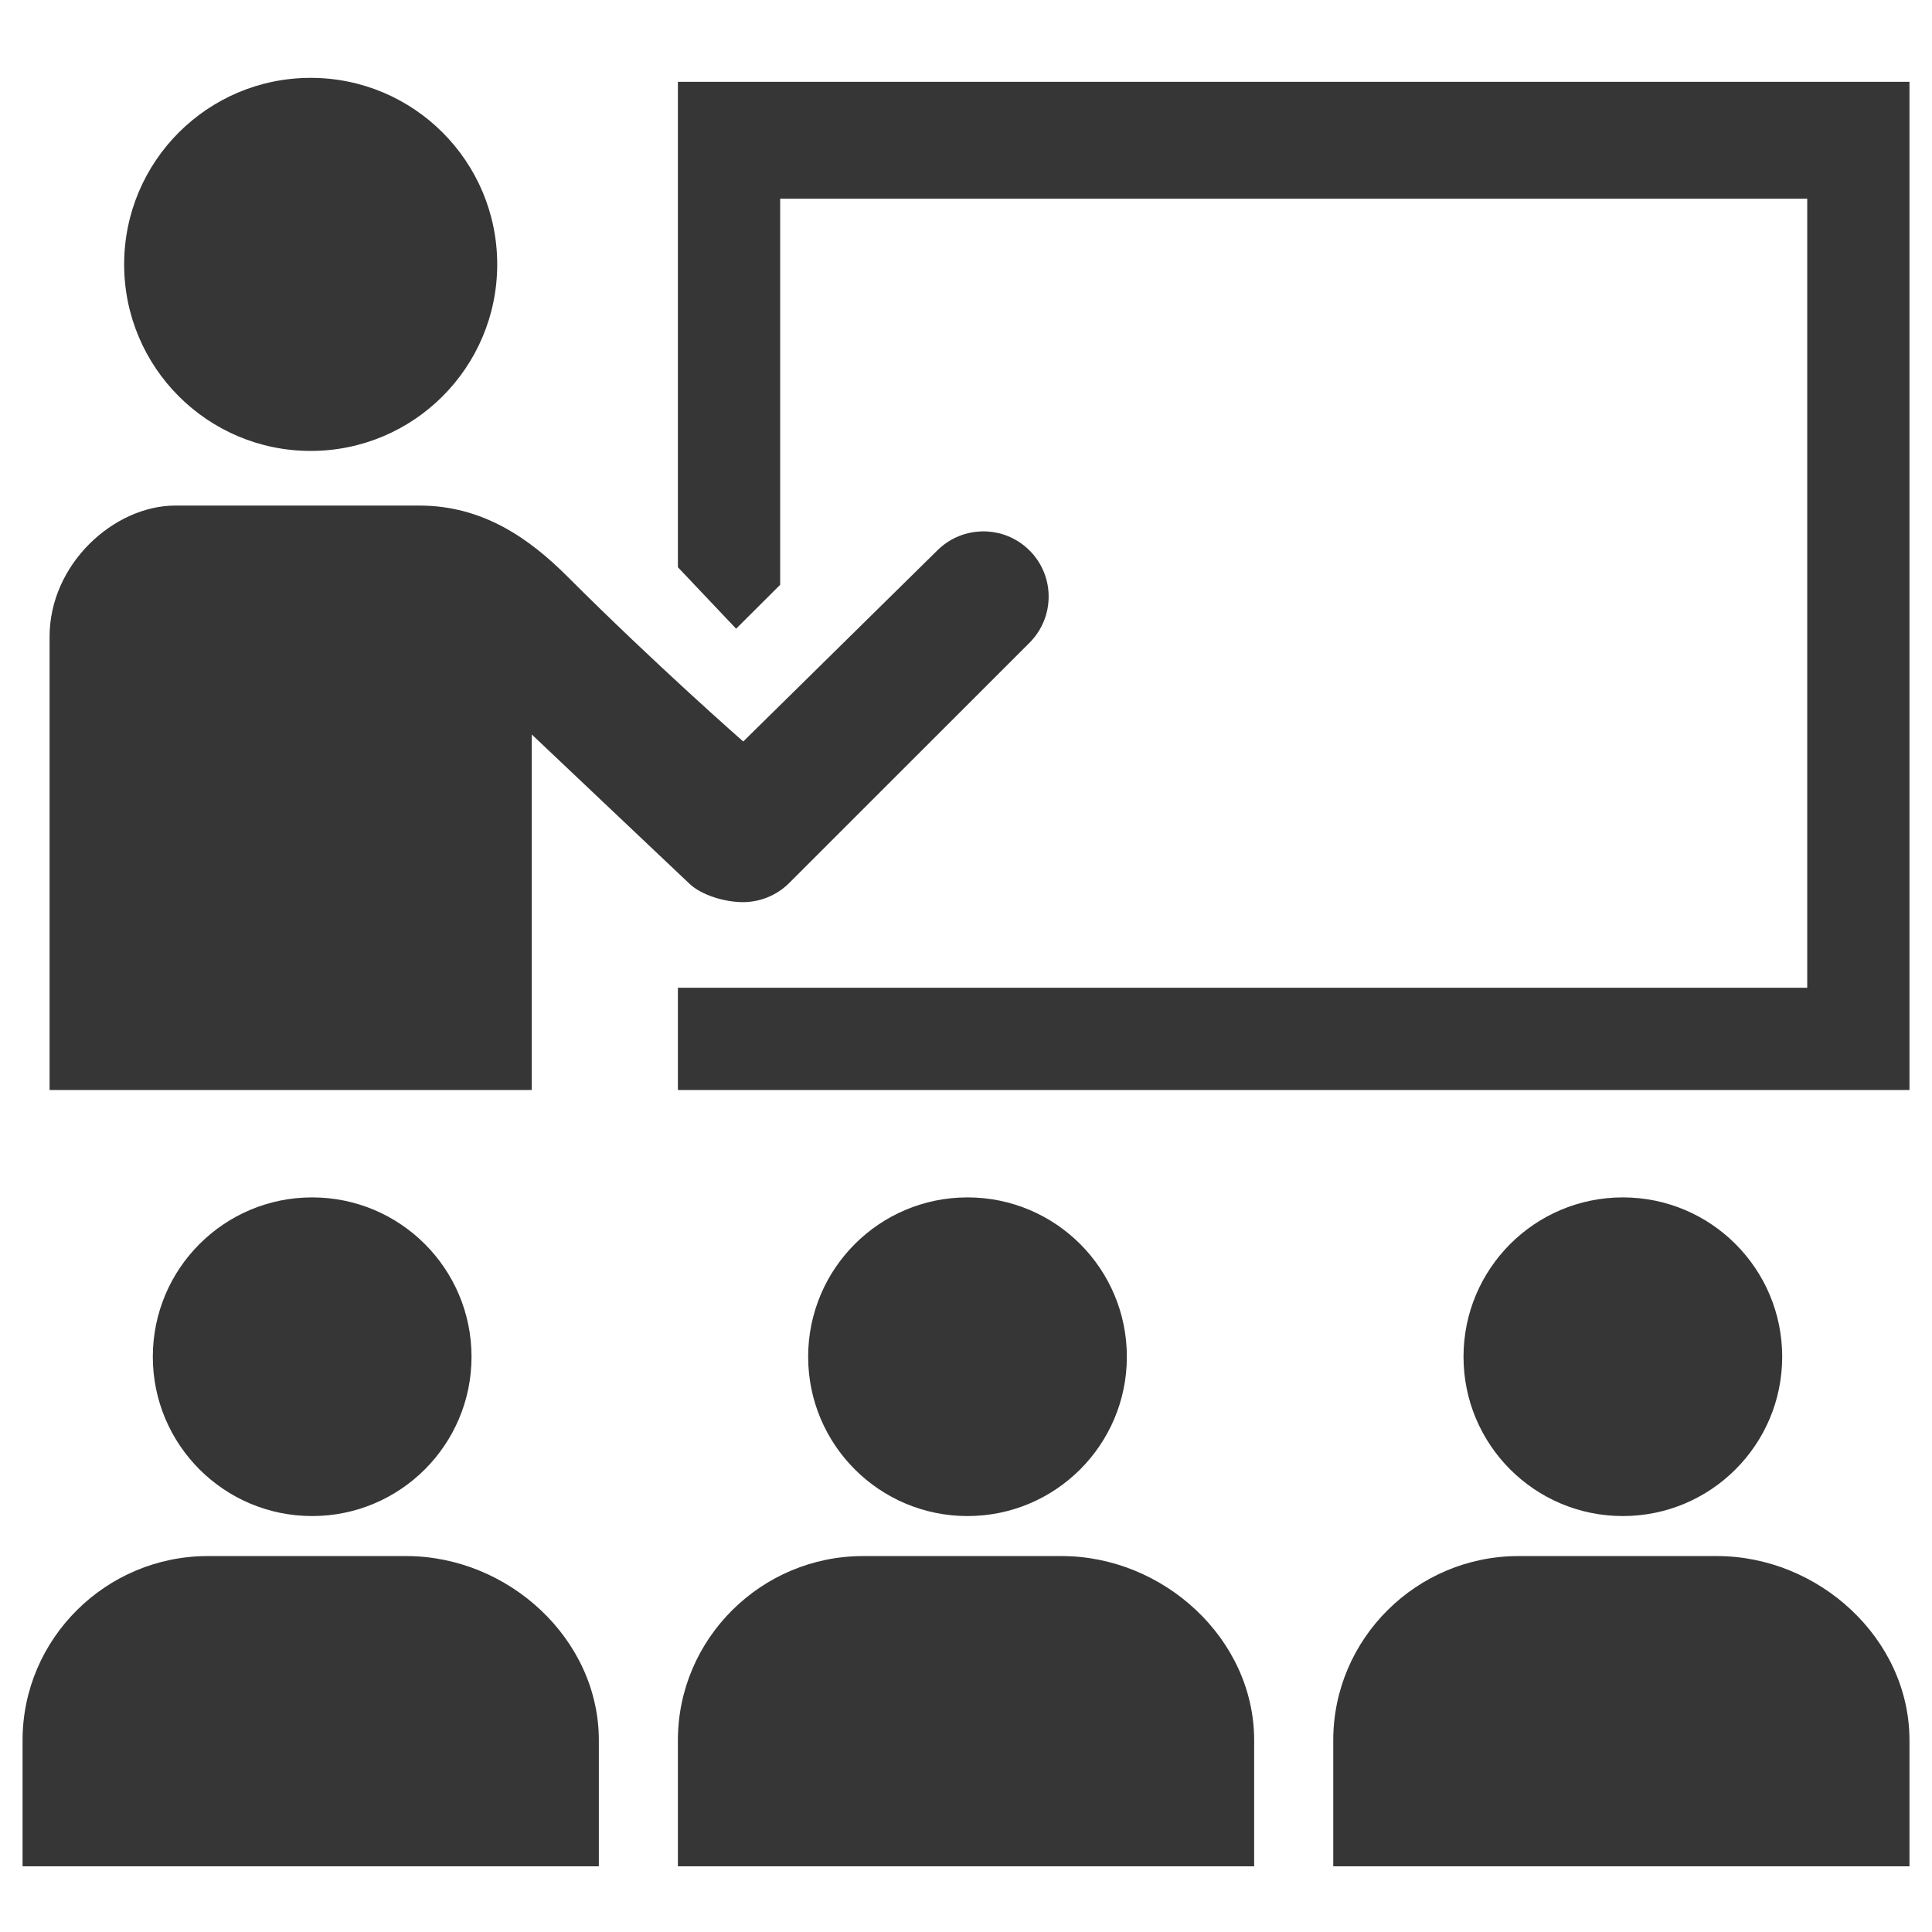
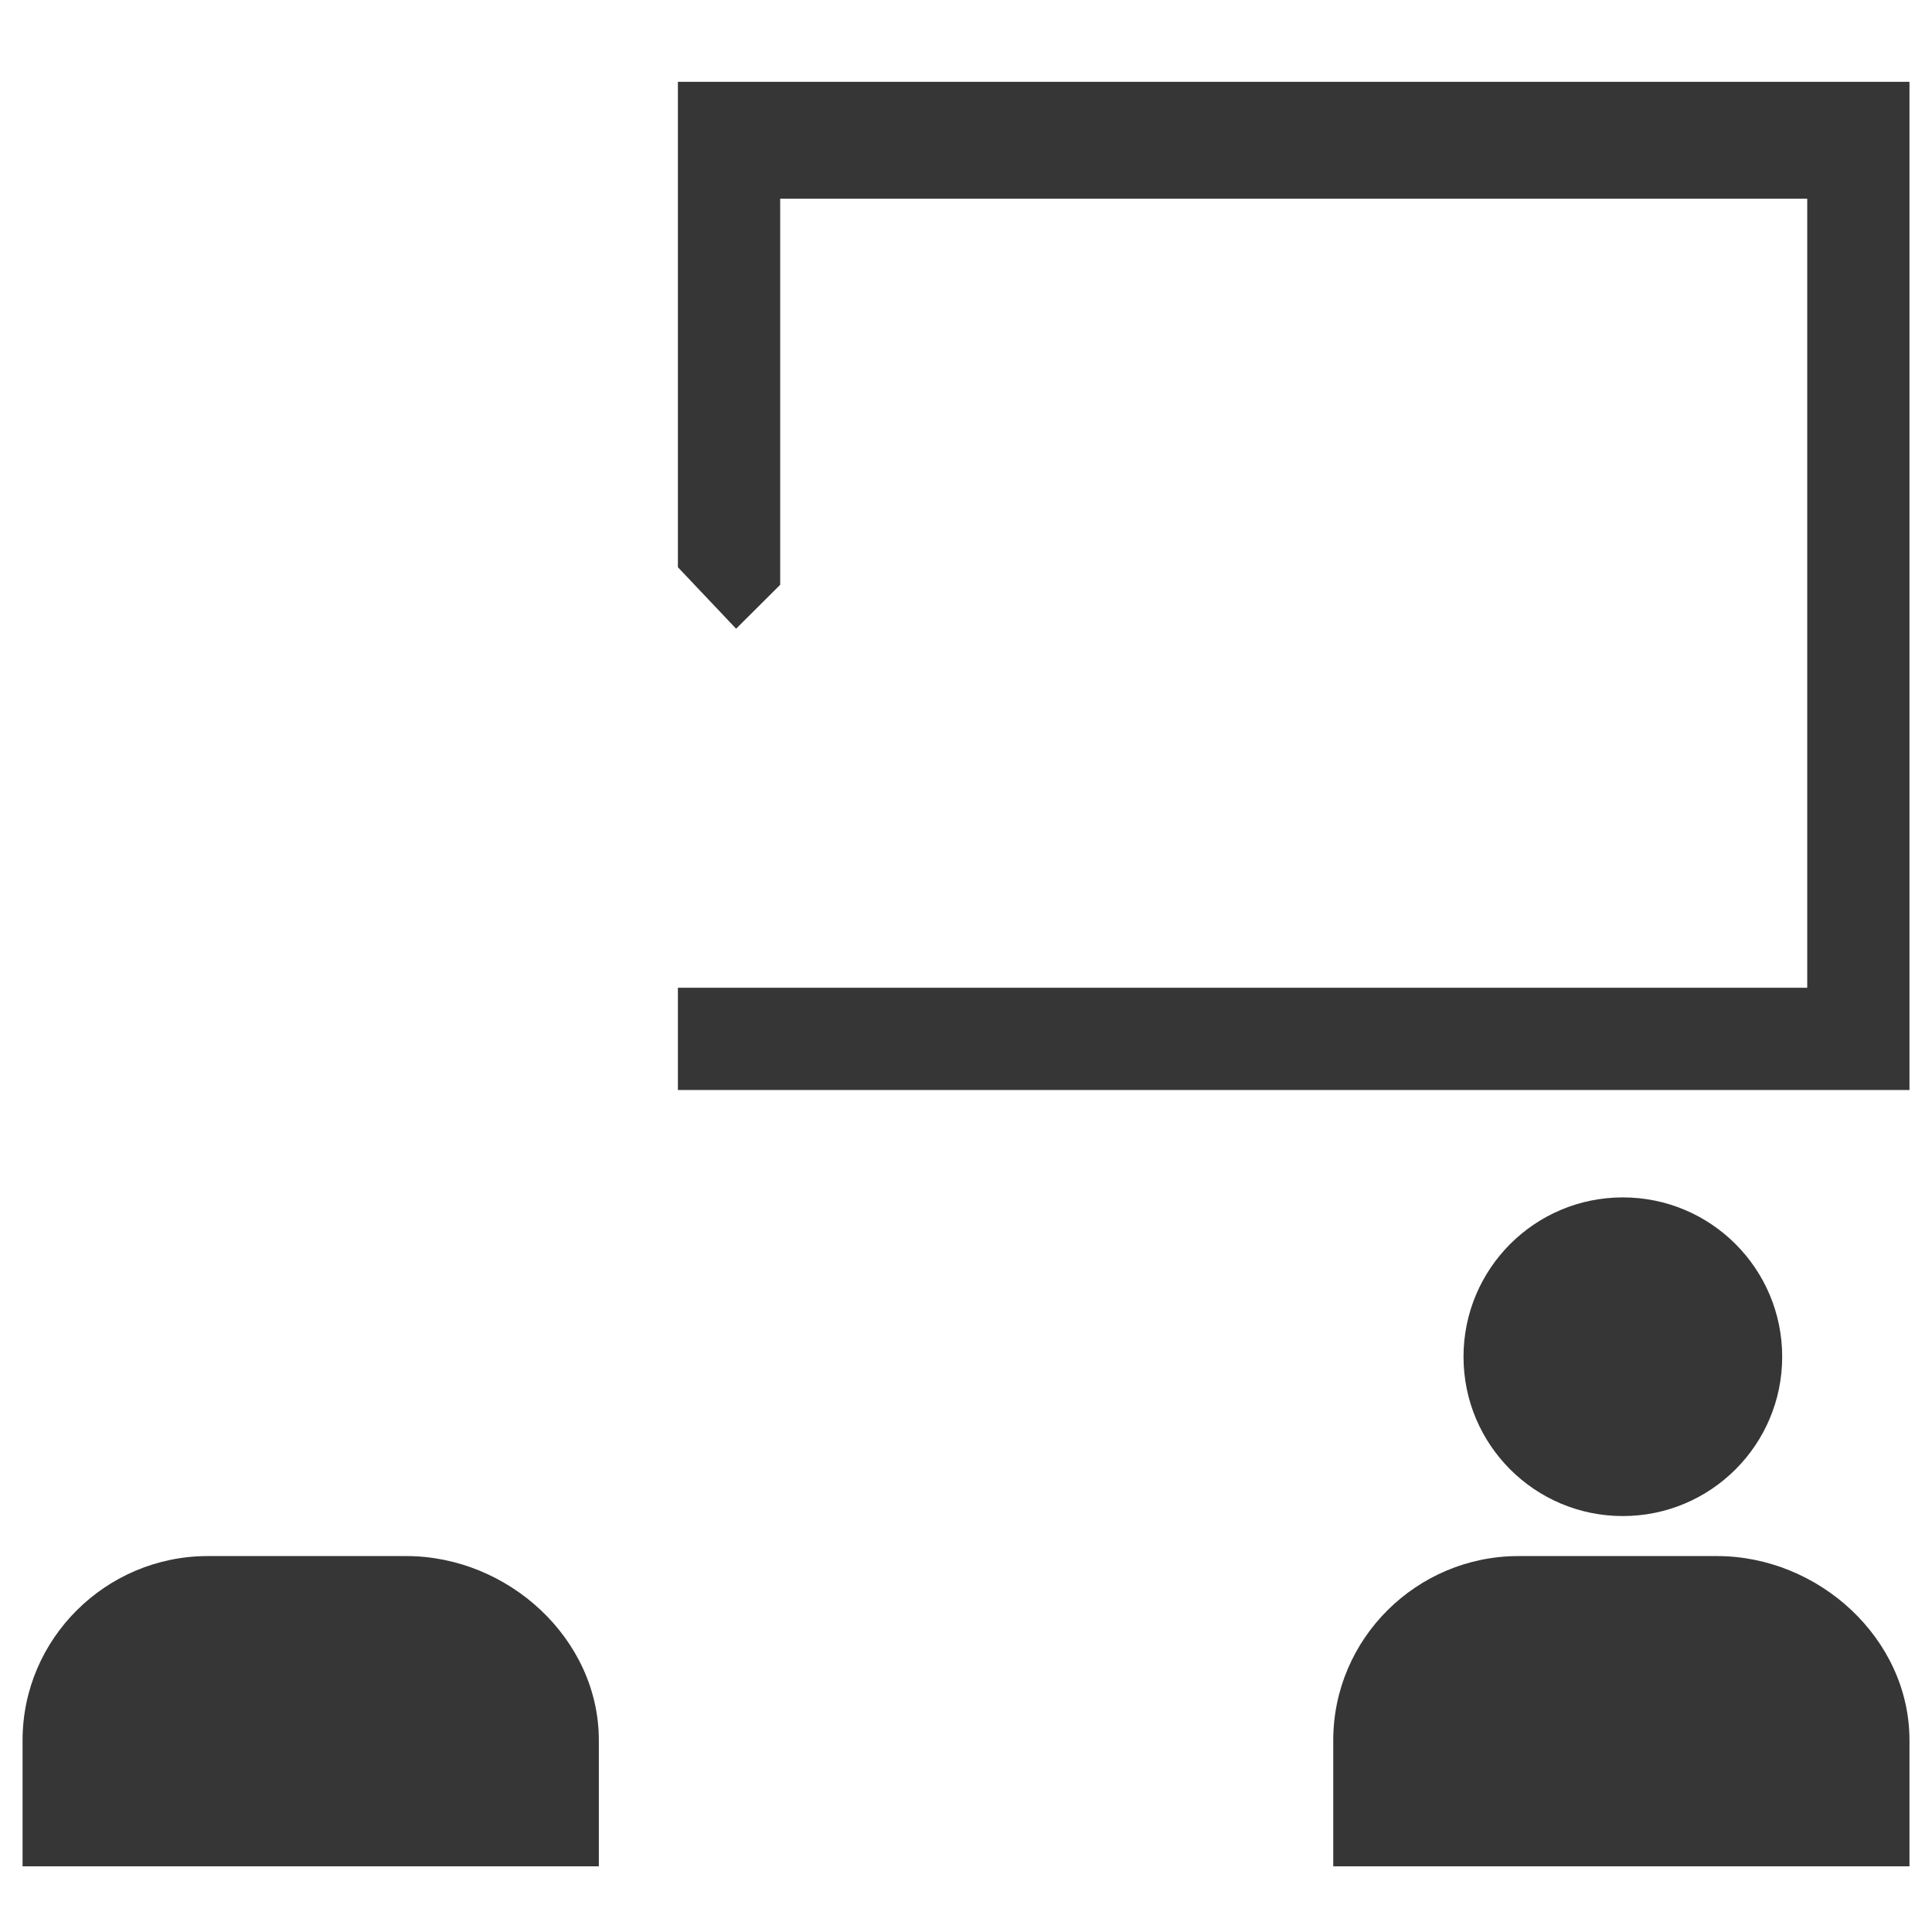
<svg xmlns="http://www.w3.org/2000/svg" version="1.1" x="0px" y="0px" viewBox="0 0 100 100" enable-background="new 0 0 100 100" xml:space="preserve">
  <g fill="#363636">
-     <circle cx="16.081" cy="13.685" r="9.655" />
-     <path fill="#363636" d="M38.449,46.695c0.863,0,1.739-0.33,2.399-0.991l12.437-12.432c1.319-1.318,1.326-3.458,0.006-4.778   c-1.321-1.32-3.459-1.32-4.78,0L38.47,38.38c0,0-4.505-3.944-9.094-8.533c-1.981-1.98-4.385-3.679-7.676-3.679   c-2.75,0-12.62,0-12.62,0c-3.186,0-6.514,3.029-6.514,6.789v23.462h24.958V38.016l8.122,7.688   C36.308,46.365,37.583,46.695,38.449,46.695z" />
    <polygon points="35.088,4.236 35.088,29.36 38.101,32.542 40.382,30.269 40.382,10.286 93.542,10.286 93.542,51.126 35.088,51.126    35.088,56.419 98.834,56.419 98.834,4.236  " />
  </g>
-   <path fill="#363636" d="M16.157,78.471c-4.556,0-8.247-3.693-8.247-8.244c0-4.56,3.691-8.25,8.247-8.25c4.558,0,8.249,3.692,8.249,8.25  C24.406,74.777,20.715,78.471,16.157,78.471" />
  <path fill="#363636" d="M1.168,96.599v-6.524c0-5.257,4.319-9.533,9.586-9.533H21.03c5.265,0,9.966,4.275,9.966,9.533v6.524H1.168z" />
-   <path fill="#363636" d="M50.078,78.471c-4.556,0-8.248-3.693-8.248-8.244c0-4.56,3.691-8.25,8.248-8.25c4.558,0,8.248,3.692,8.248,8.25  C58.325,74.777,54.636,78.471,50.078,78.471" />
-   <path fill="#363636" d="M35.088,96.599v-6.524c0-5.257,4.319-9.533,9.585-9.533h10.279c5.264,0,9.963,4.275,9.963,9.533v6.524H35.088z" />
  <path fill="#363636" d="M83.997,78.471c-4.556,0-8.246-3.693-8.246-8.244c0-4.56,3.69-8.25,8.246-8.25c4.558,0,8.249,3.692,8.249,8.25  C92.246,74.777,88.555,78.471,83.997,78.471" />
  <path fill="#363636" d="M69.009,96.599v-6.524c0-5.257,4.319-9.533,9.586-9.533H88.87c5.267,0,9.964,4.275,9.964,9.533v6.524H69.009z" />
</svg>